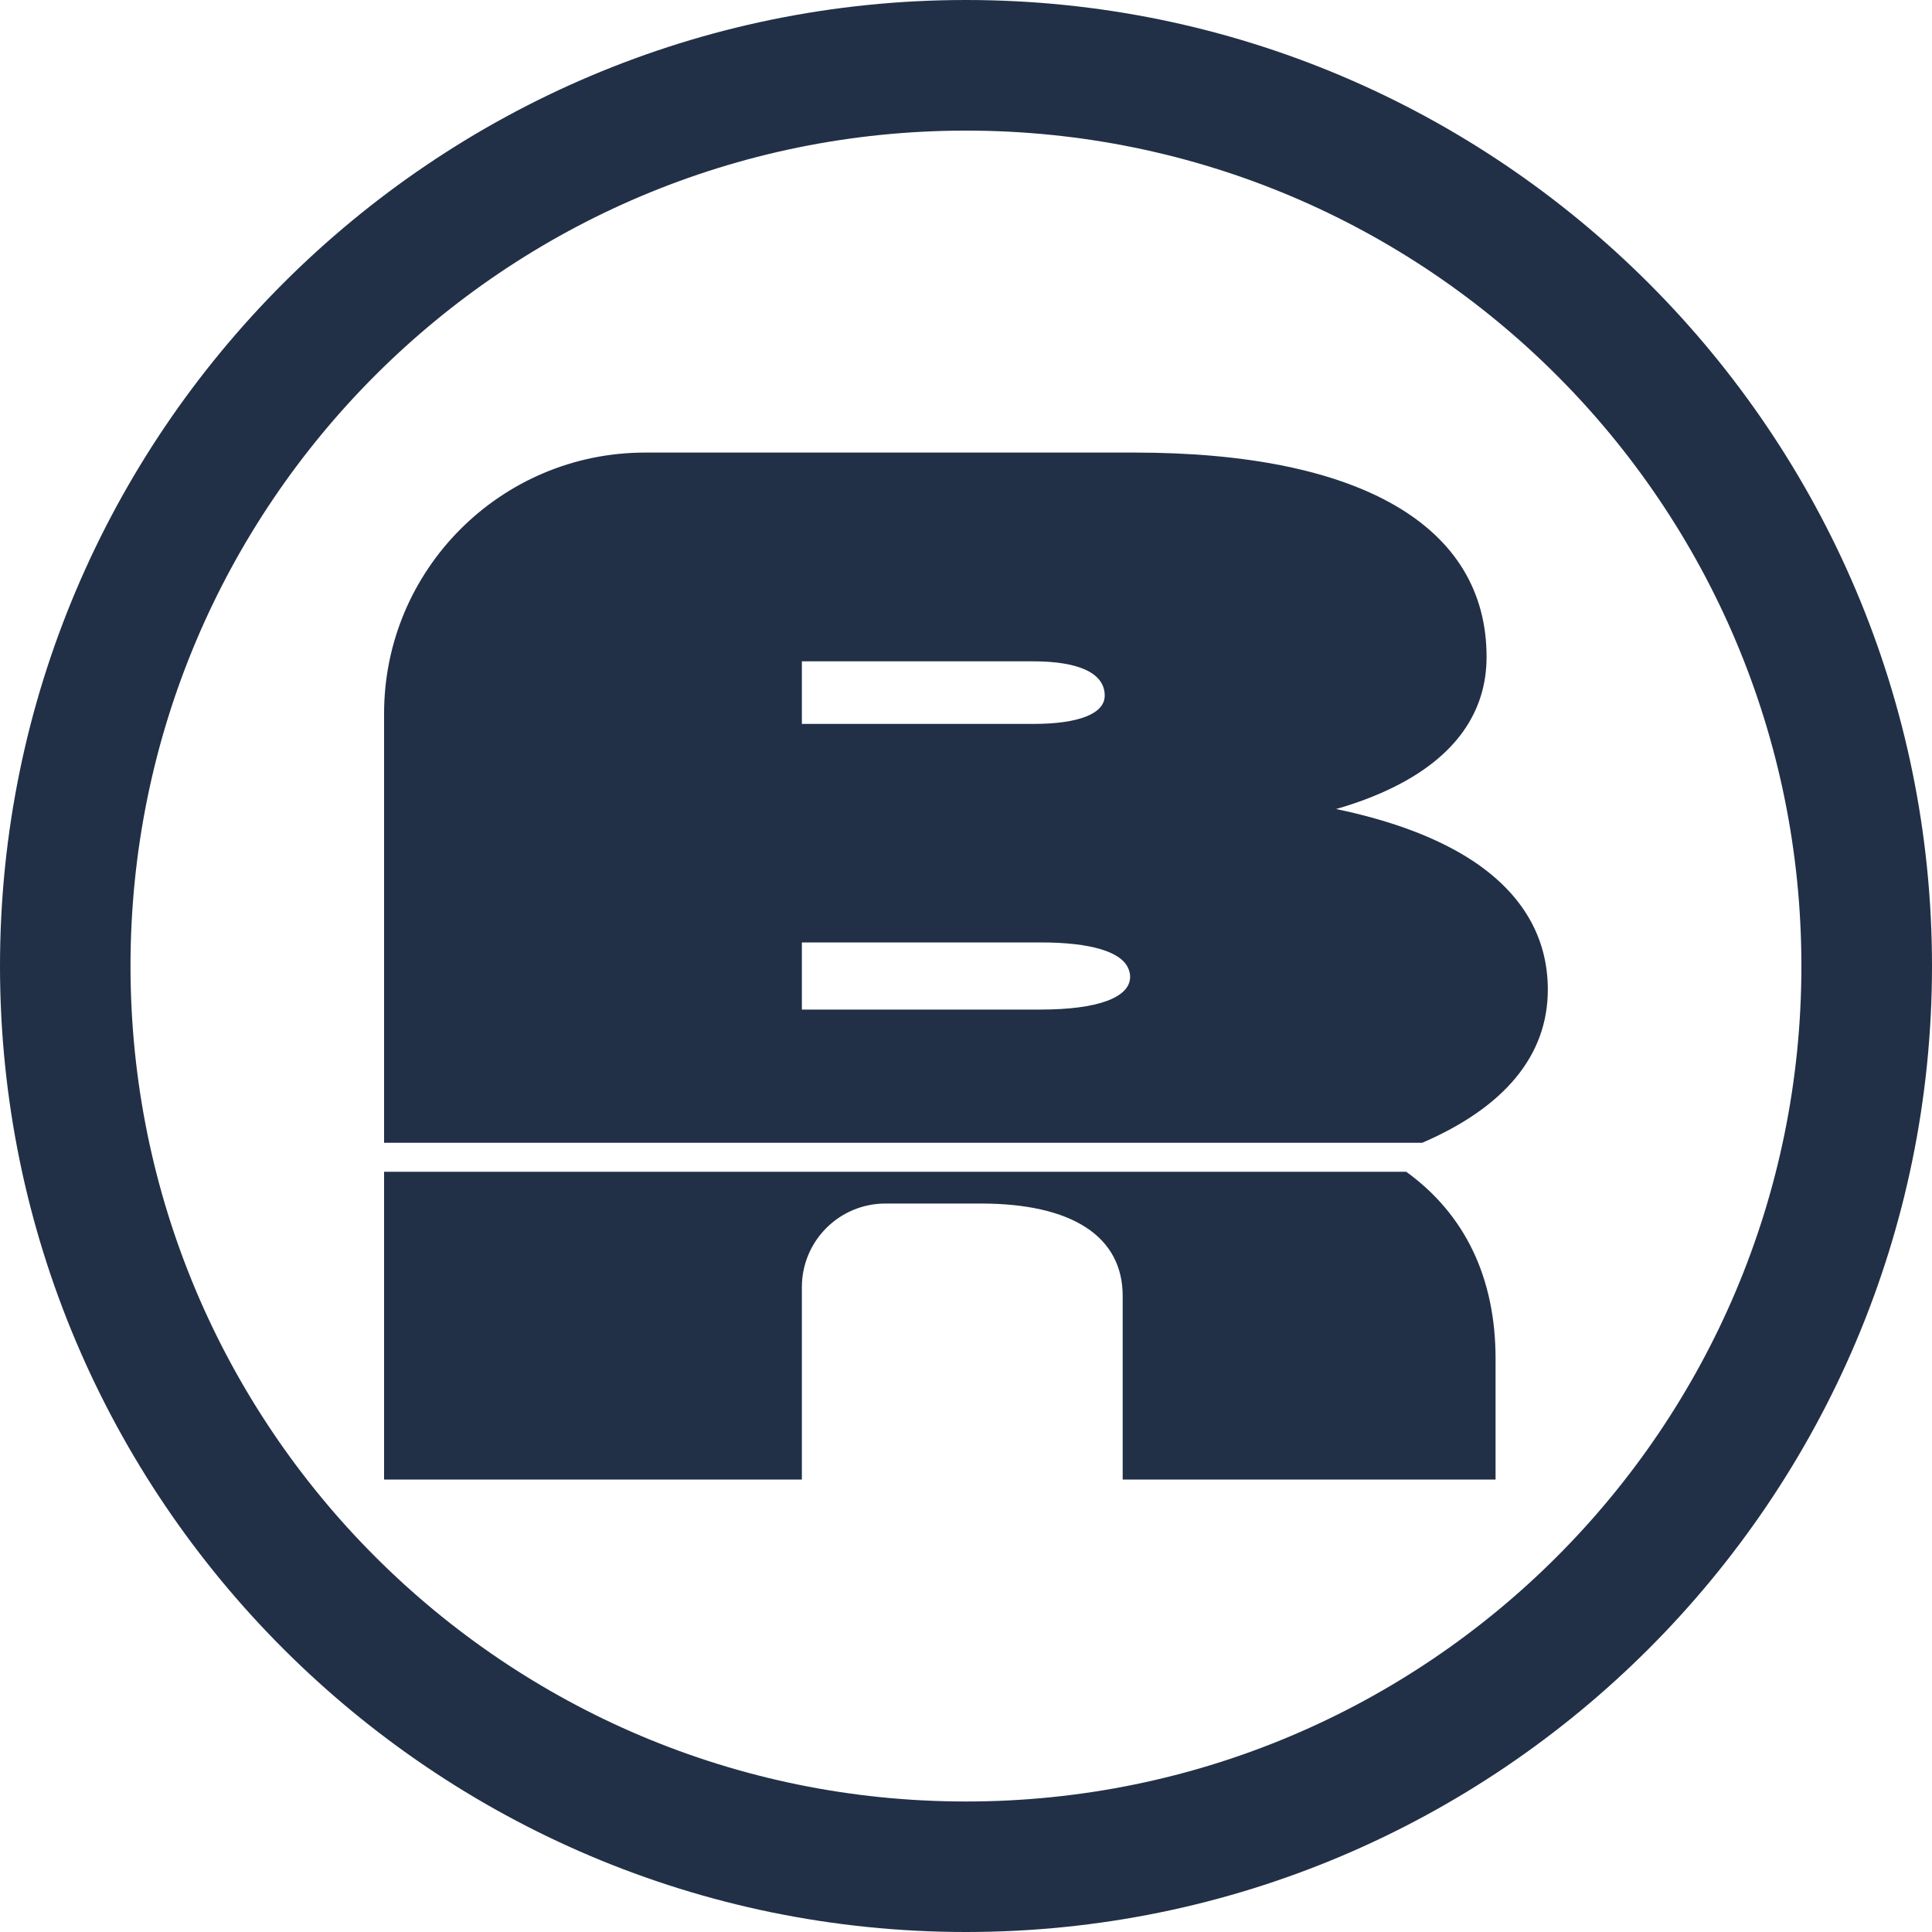
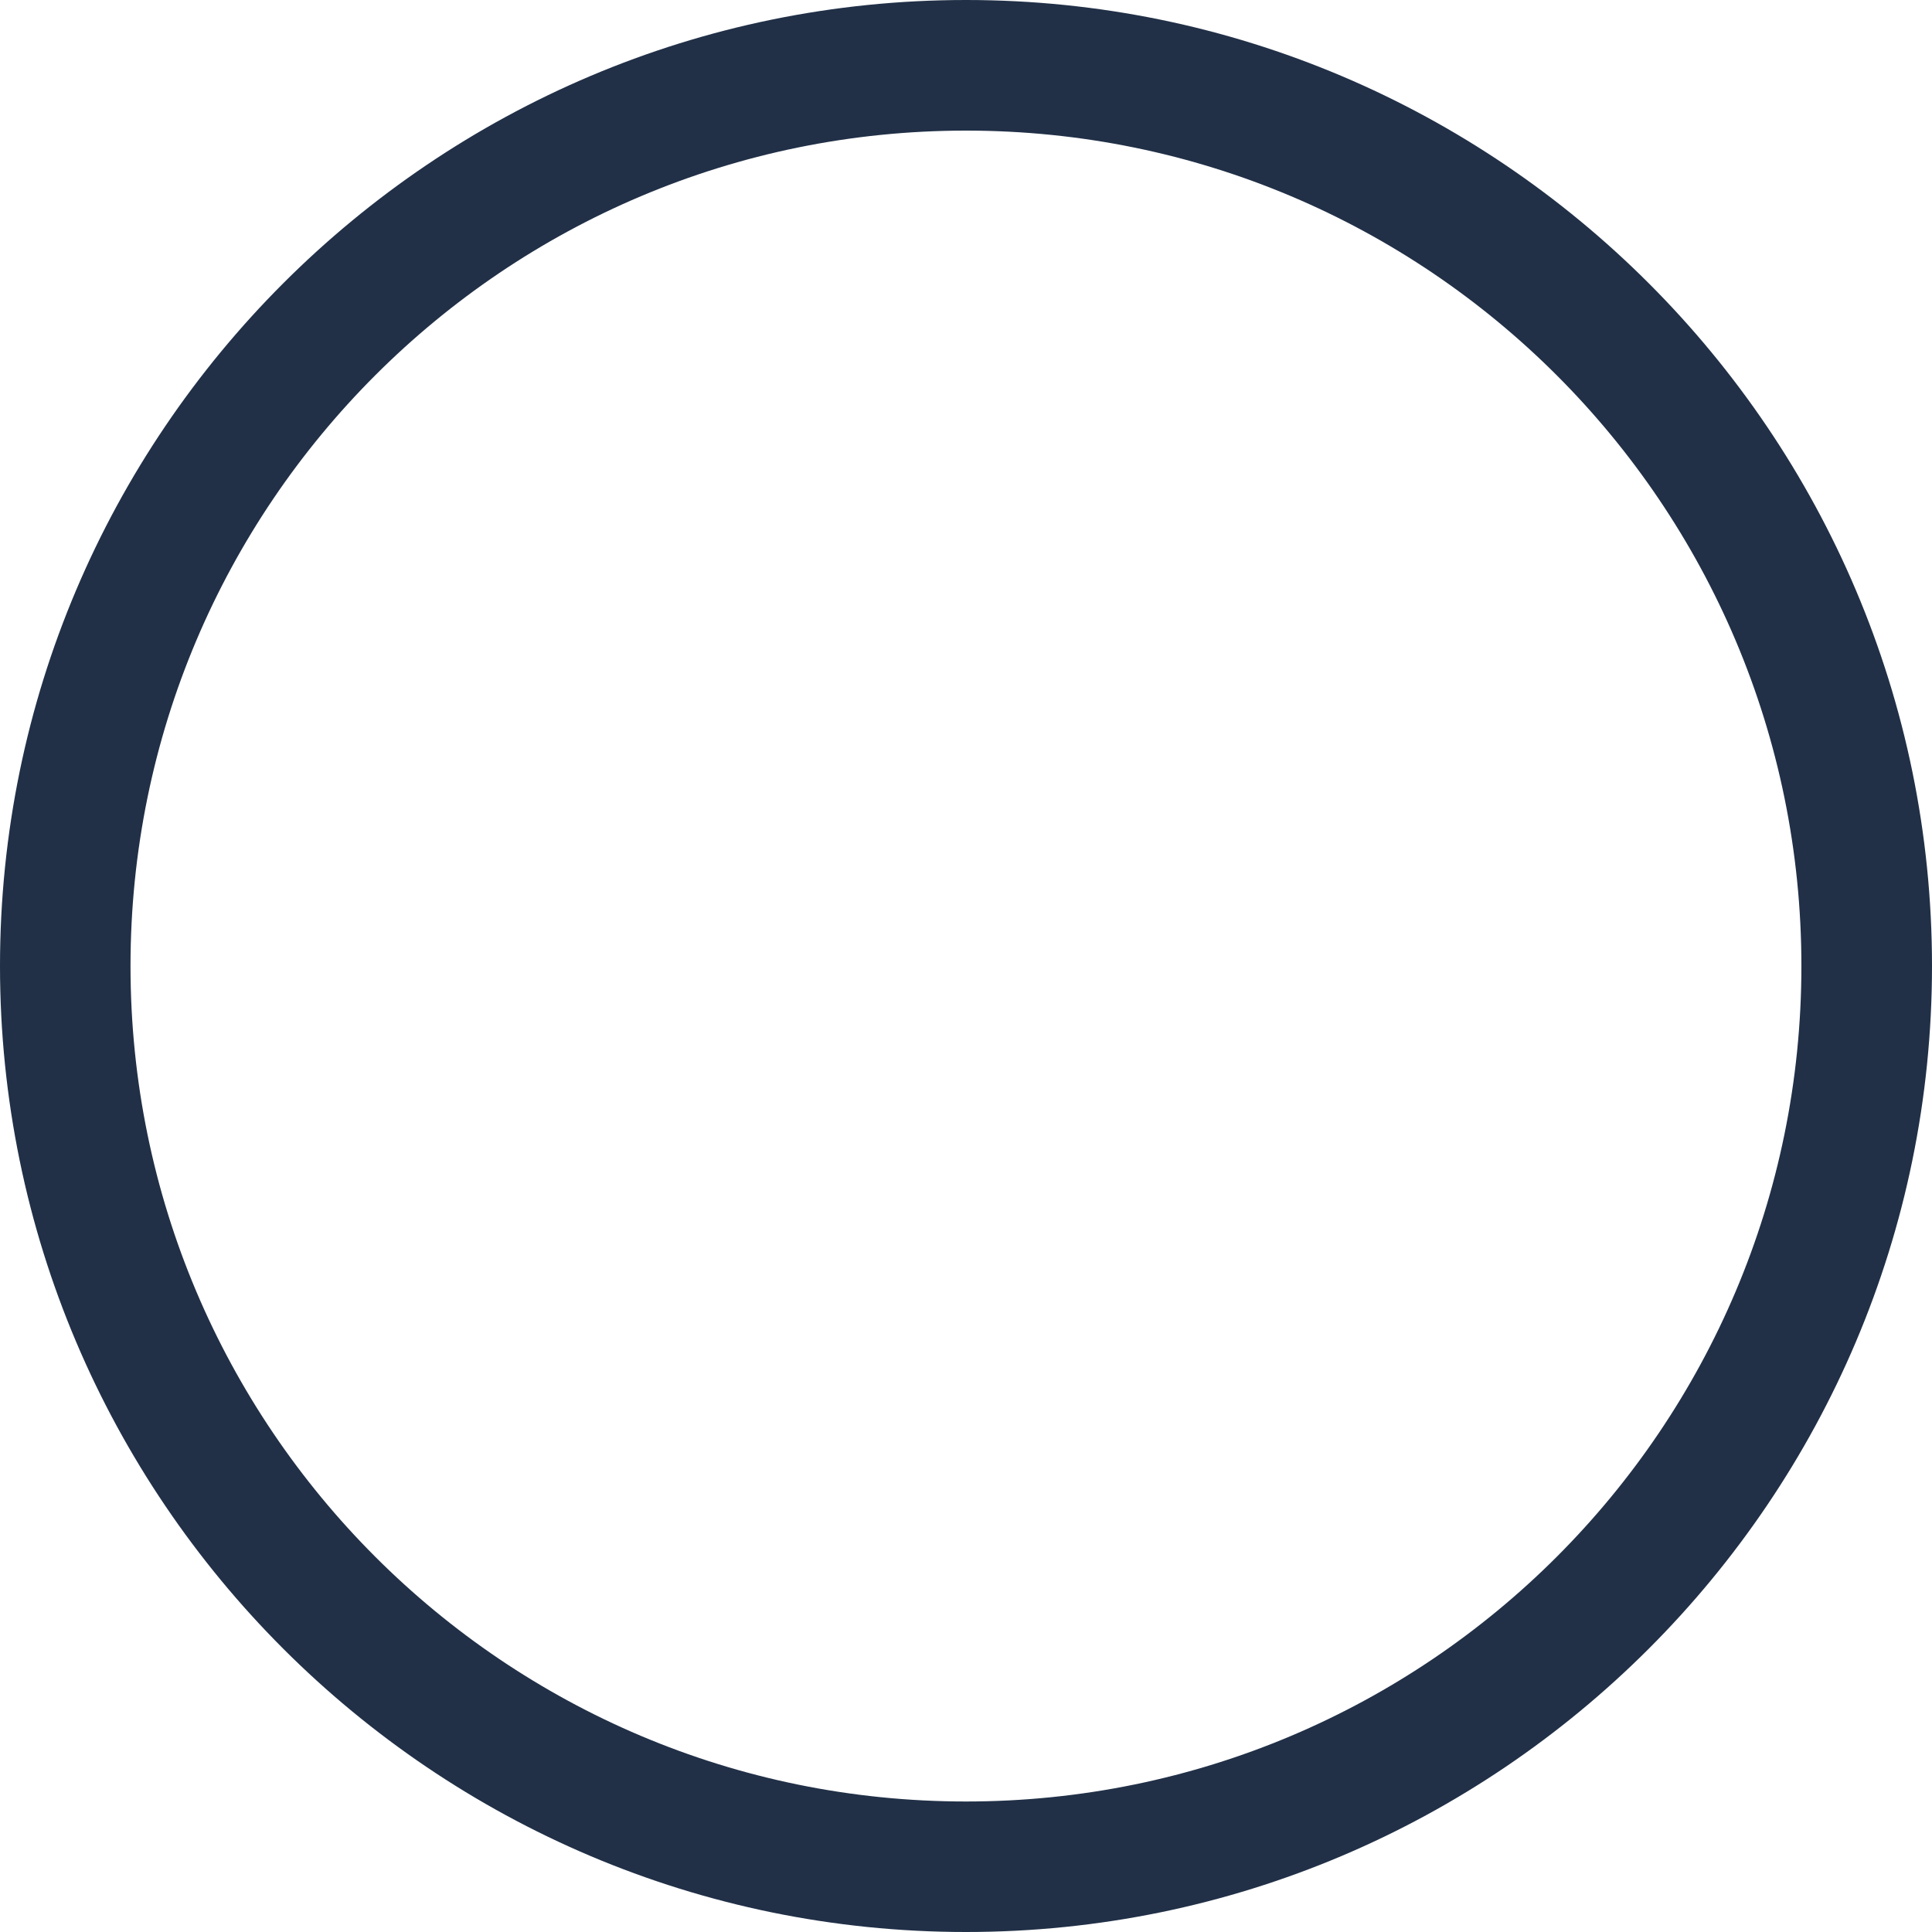
<svg xmlns="http://www.w3.org/2000/svg" viewBox="0 0 400 400" data-name="Layer 2" id="Layer_2">
  <defs>
    <style>
      .cls-1 {
        fill: #213047;
      }
    </style>
  </defs>
  <g data-name="Layer 1" id="Layer_1-2">
    <g>
-       <path d="M291.14,242.6H79.52v63.72h86.5v-39.84c0-9.56,7.74-17.3,17.3-17.3h19.78c18.82,0,29.34,6.78,29.34,19.14v38h77.2v-25.02c0-16.82-6.38-29.94-18.5-38.7ZM305.18,178.4c-7.16-4.78-16.74-8.44-28.56-10.9,4.5-1.28,8.54-2.84,12.1-4.62,12.52-6.24,19.06-15.36,19.06-26.88,0-27.2-26.24-42.3-72.88-42.3h-101.32c-29.84,0-54.06,24.2-54.06,54.04v88.86h214.94c17-7.34,26-18.04,26-31.72,0-10.82-5.26-19.76-15.28-26.48ZM166.02,136.92h47.88c9.56,0,14.82,2.48,14.82,7.1,0,3.7-5.26,5.86-14.82,5.86h-47.88v-12.96ZM215.44,209.02h-49.42v-13.9h49.42c10.48,0,17.04,1.96,18.28,5.7.16.44.26.92.26,1.42,0,4.32-6.8,6.78-18.54,6.78Z" class="cls-1" />
-       <path d="M200,0C89.72,0,0,89.72,0,200s89.72,200,200,200,200-89.72,200-200S310.28,0,200,0ZM200,372.98c-95.52,0-172.98-77.46-172.98-172.98S104.48,27.04,200,27.04s172.96,77.42,172.96,172.96-77.42,172.98-172.96,172.98Z" class="cls-1" />
+       <path d="M200,0C89.72,0,0,89.72,0,200s89.72,200,200,200,200-89.72,200-200S310.28,0,200,0ZM200,372.98c-95.52,0-172.98-77.46-172.98-172.98S104.48,27.04,200,27.04s172.96,77.42,172.96,172.96-77.42,172.98-172.96,172.98" class="cls-1" />
    </g>
  </g>
</svg>